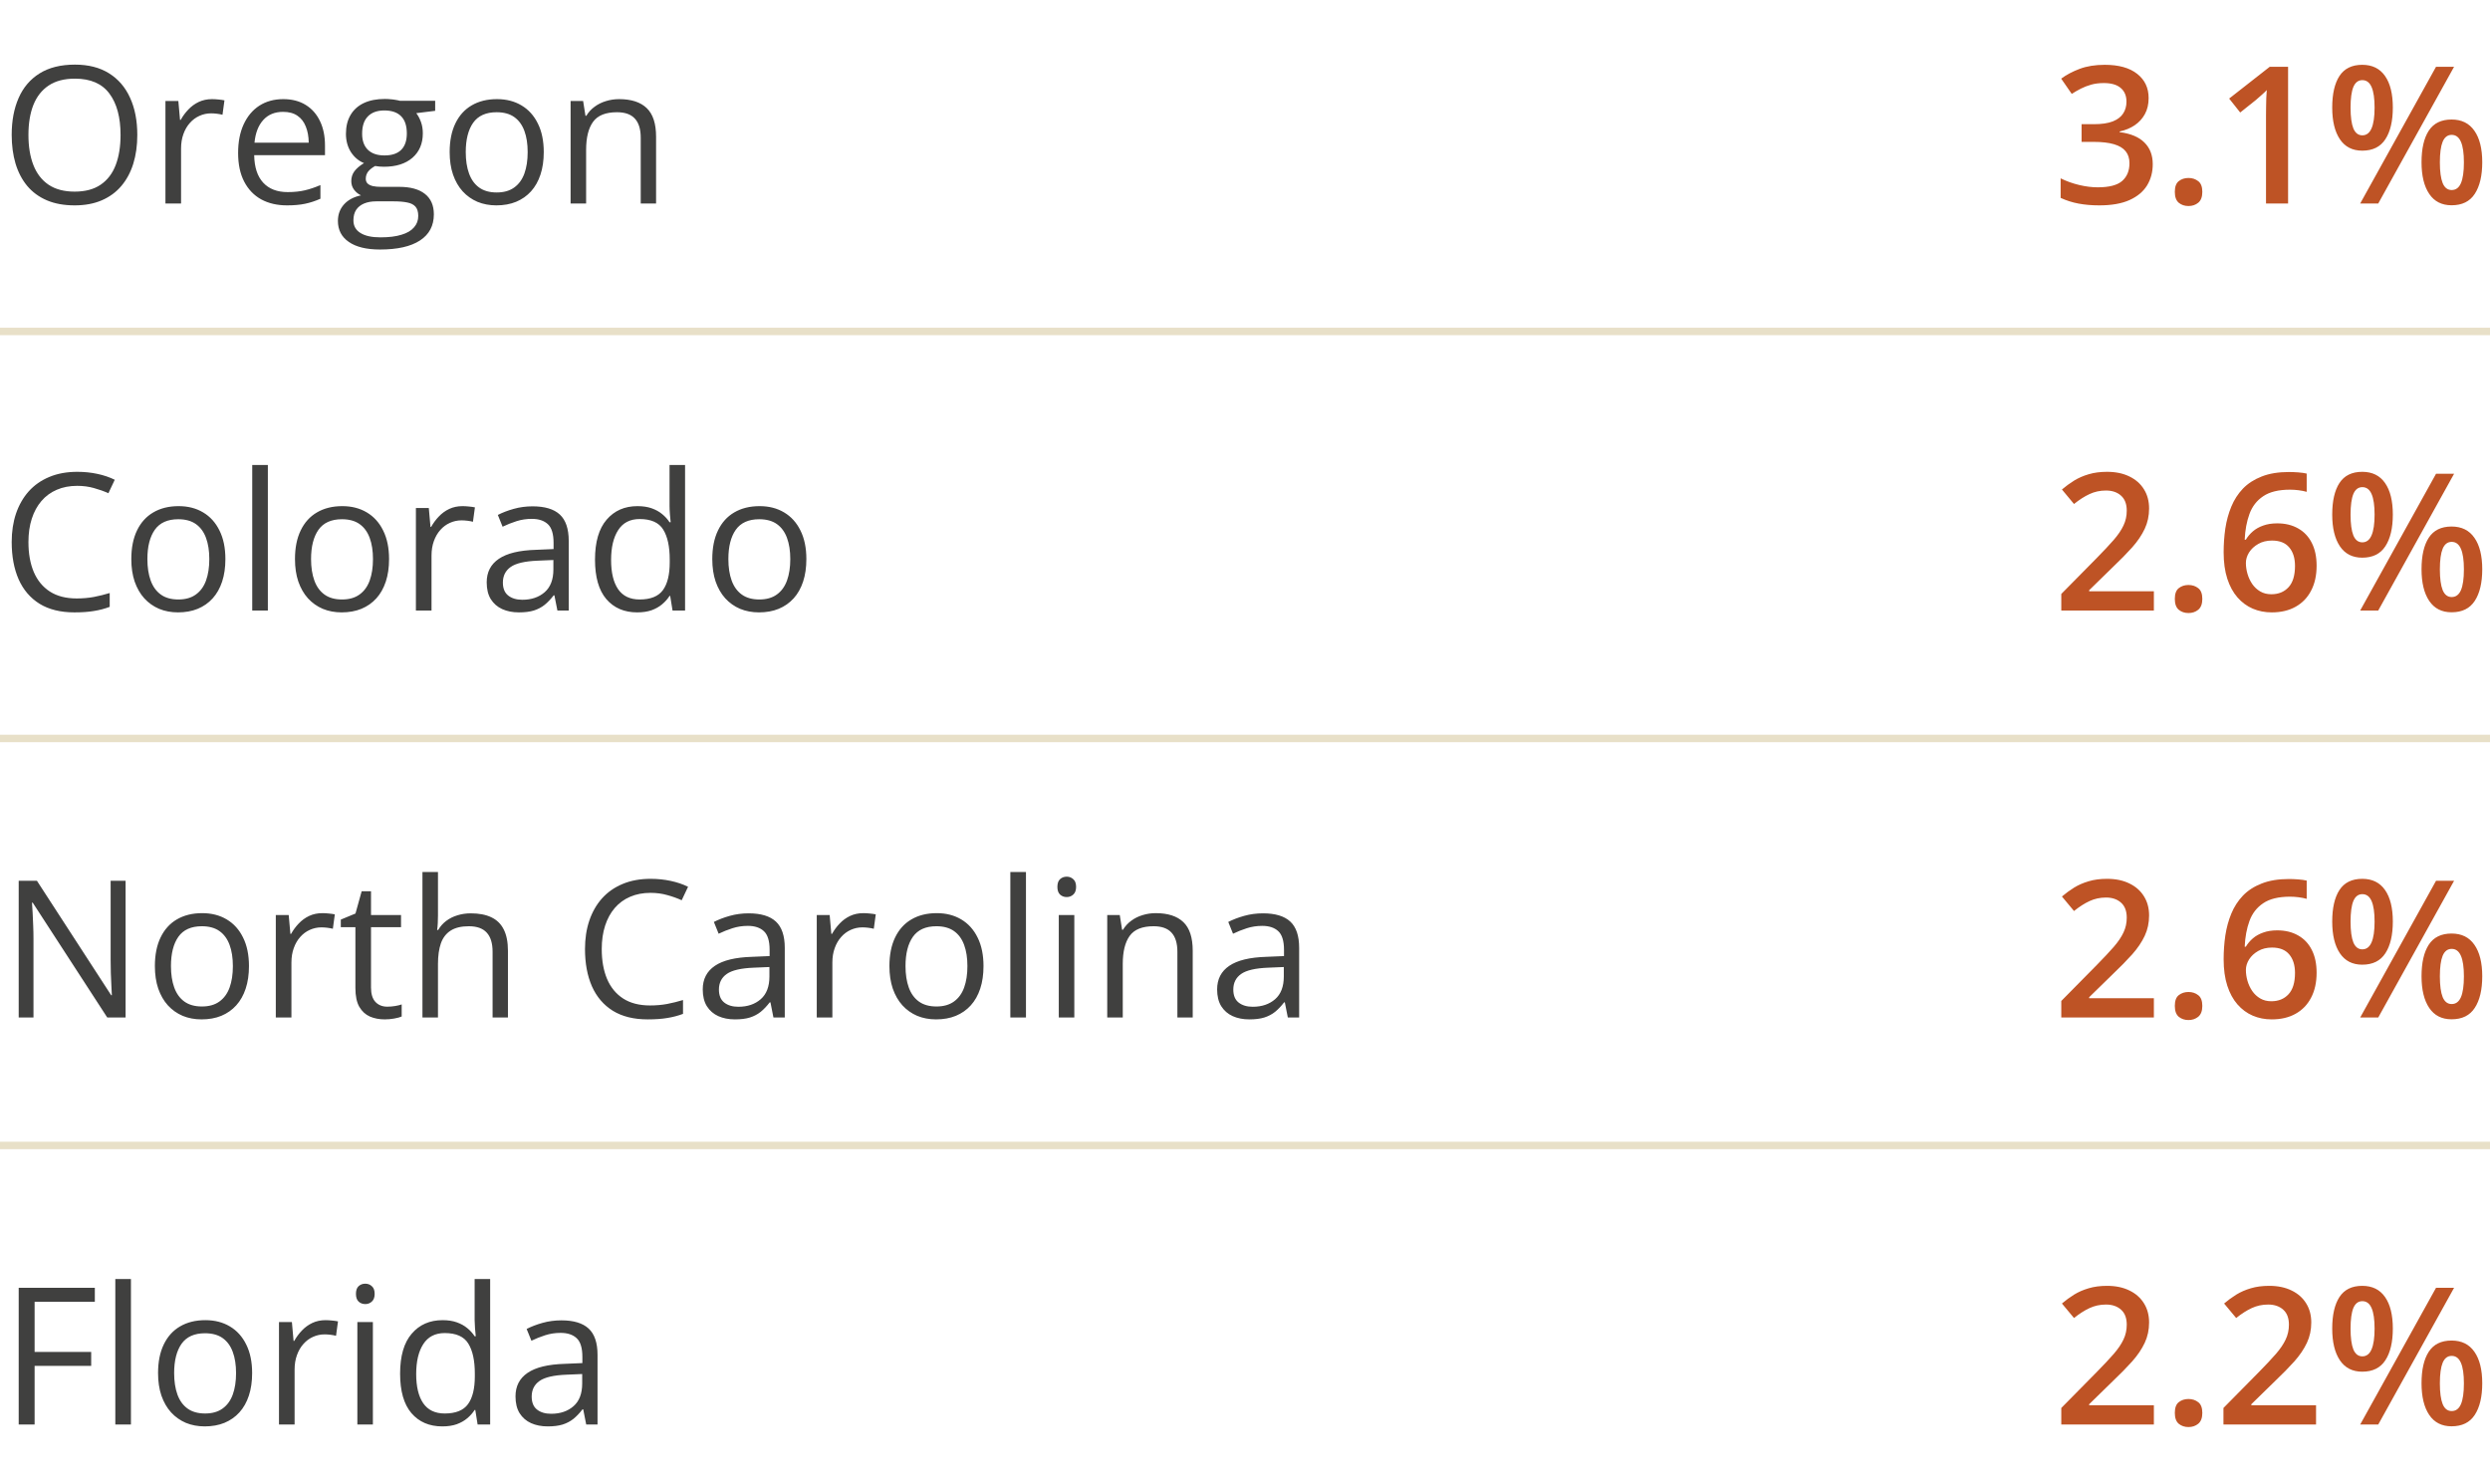
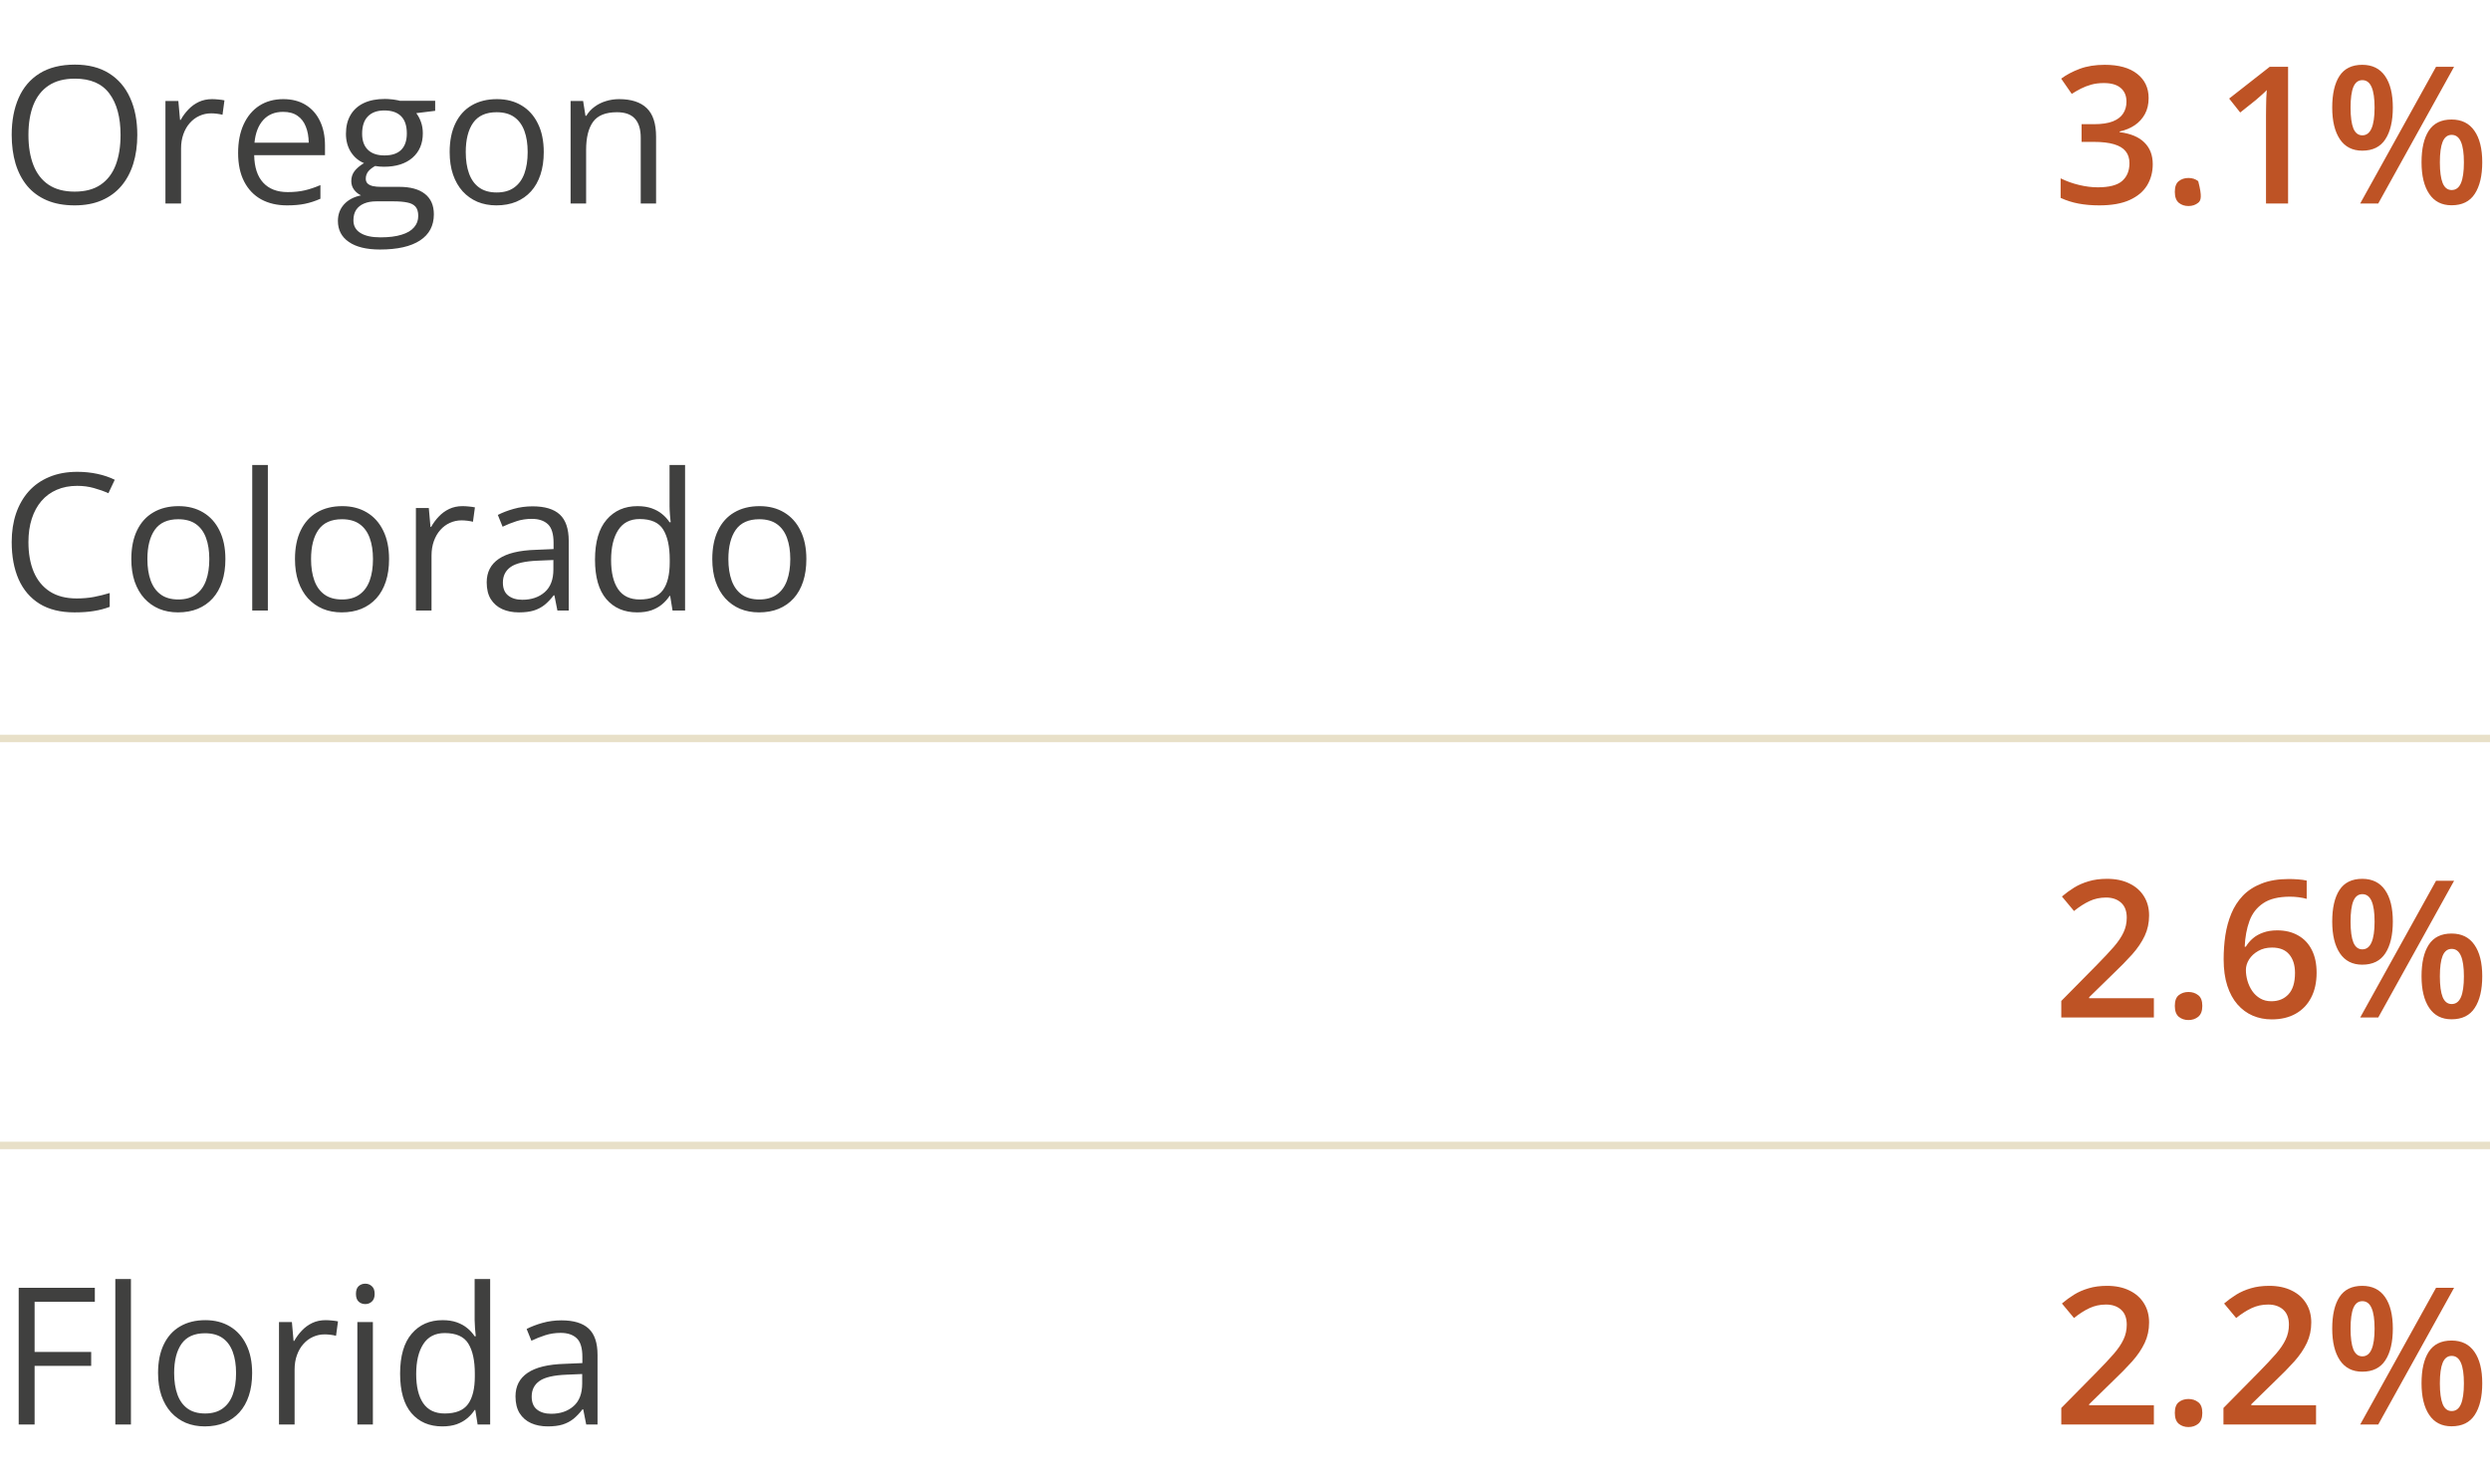
<svg xmlns="http://www.w3.org/2000/svg" width="208" height="124" viewBox="0 0 208 124" fill="none">
-   <path d="M179.484 8.188C179.484 8.703 179.38 9.151 179.172 9.531C178.964 9.911 178.677 10.224 178.312 10.469C177.953 10.708 177.536 10.88 177.062 10.984V11.039C177.974 11.154 178.661 11.44 179.125 11.898C179.594 12.357 179.828 12.963 179.828 13.719C179.828 14.38 179.669 14.971 179.352 15.492C179.034 16.008 178.547 16.414 177.891 16.711C177.234 17.008 176.391 17.156 175.359 17.156C174.74 17.156 174.164 17.107 173.633 17.008C173.107 16.909 172.607 16.75 172.133 16.531V14.898C172.617 15.138 173.133 15.323 173.68 15.453C174.227 15.583 174.745 15.648 175.234 15.648C176.188 15.648 176.867 15.471 177.273 15.117C177.68 14.758 177.883 14.263 177.883 13.633C177.883 13.227 177.776 12.893 177.562 12.633C177.354 12.372 177.029 12.177 176.586 12.047C176.148 11.917 175.583 11.852 174.891 11.852H173.883V10.375H174.898C175.56 10.375 176.091 10.297 176.492 10.141C176.893 9.979 177.182 9.758 177.359 9.477C177.542 9.195 177.633 8.867 177.633 8.492C177.633 8.003 177.474 7.622 177.156 7.352C176.839 7.076 176.367 6.938 175.742 6.938C175.357 6.938 175.005 6.982 174.688 7.07C174.375 7.159 174.086 7.271 173.82 7.406C173.555 7.542 173.302 7.688 173.062 7.844L172.18 6.57C172.612 6.247 173.128 5.974 173.727 5.75C174.326 5.526 175.023 5.414 175.82 5.414C176.992 5.414 177.896 5.667 178.531 6.172C179.167 6.672 179.484 7.344 179.484 8.188ZM181.672 16.031C181.672 15.604 181.781 15.305 182 15.133C182.224 14.956 182.495 14.867 182.812 14.867C183.13 14.867 183.401 14.956 183.625 15.133C183.854 15.305 183.969 15.604 183.969 16.031C183.969 16.448 183.854 16.75 183.625 16.938C183.401 17.12 183.13 17.211 182.812 17.211C182.495 17.211 182.224 17.12 182 16.938C181.781 16.75 181.672 16.448 181.672 16.031ZM191.133 17H189.289V9.648C189.289 9.404 189.292 9.159 189.297 8.914C189.302 8.669 189.307 8.43 189.312 8.195C189.323 7.961 189.336 7.737 189.352 7.523C189.242 7.643 189.107 7.773 188.945 7.914C188.789 8.055 188.622 8.201 188.445 8.352L187.133 9.398L186.211 8.234L189.602 5.578H191.133V17ZM197.328 5.414C198.167 5.414 198.802 5.727 199.234 6.352C199.667 6.971 199.883 7.849 199.883 8.984C199.883 10.115 199.674 10.997 199.258 11.633C198.846 12.268 198.203 12.586 197.328 12.586C196.51 12.586 195.888 12.268 195.461 11.633C195.034 10.997 194.82 10.115 194.82 8.984C194.82 7.849 195.021 6.971 195.422 6.352C195.828 5.727 196.464 5.414 197.328 5.414ZM197.336 6.695C196.997 6.695 196.747 6.885 196.586 7.266C196.43 7.646 196.352 8.221 196.352 8.992C196.352 9.758 196.43 10.336 196.586 10.727C196.747 11.112 196.997 11.305 197.336 11.305C197.68 11.305 197.935 11.112 198.102 10.727C198.273 10.341 198.359 9.763 198.359 8.992C198.359 8.227 198.276 7.654 198.109 7.273C197.943 6.888 197.685 6.695 197.336 6.695ZM205 5.578L198.664 17H197.156L203.492 5.578H205ZM204.789 9.984C205.628 9.984 206.263 10.297 206.695 10.922C207.133 11.542 207.352 12.419 207.352 13.555C207.352 14.68 207.143 15.56 206.727 16.195C206.315 16.831 205.669 17.148 204.789 17.148C203.971 17.148 203.349 16.831 202.922 16.195C202.495 15.56 202.281 14.68 202.281 13.555C202.281 12.419 202.482 11.542 202.883 10.922C203.289 10.297 203.924 9.984 204.789 9.984ZM204.797 11.266C204.458 11.266 204.208 11.456 204.047 11.836C203.891 12.216 203.812 12.792 203.812 13.562C203.812 14.328 203.891 14.906 204.047 15.297C204.208 15.682 204.458 15.875 204.797 15.875C205.146 15.875 205.404 15.685 205.57 15.305C205.737 14.919 205.82 14.338 205.82 13.562C205.82 12.797 205.737 12.224 205.57 11.844C205.404 11.458 205.146 11.266 204.797 11.266Z" fill="#BE5325" />
+   <path d="M179.484 8.188C179.484 8.703 179.38 9.151 179.172 9.531C178.964 9.911 178.677 10.224 178.312 10.469C177.953 10.708 177.536 10.88 177.062 10.984V11.039C177.974 11.154 178.661 11.44 179.125 11.898C179.594 12.357 179.828 12.963 179.828 13.719C179.828 14.38 179.669 14.971 179.352 15.492C179.034 16.008 178.547 16.414 177.891 16.711C177.234 17.008 176.391 17.156 175.359 17.156C174.74 17.156 174.164 17.107 173.633 17.008C173.107 16.909 172.607 16.75 172.133 16.531V14.898C172.617 15.138 173.133 15.323 173.68 15.453C174.227 15.583 174.745 15.648 175.234 15.648C176.188 15.648 176.867 15.471 177.273 15.117C177.68 14.758 177.883 14.263 177.883 13.633C177.883 13.227 177.776 12.893 177.562 12.633C177.354 12.372 177.029 12.177 176.586 12.047C176.148 11.917 175.583 11.852 174.891 11.852H173.883V10.375H174.898C175.56 10.375 176.091 10.297 176.492 10.141C176.893 9.979 177.182 9.758 177.359 9.477C177.542 9.195 177.633 8.867 177.633 8.492C177.633 8.003 177.474 7.622 177.156 7.352C176.839 7.076 176.367 6.938 175.742 6.938C175.357 6.938 175.005 6.982 174.688 7.07C174.375 7.159 174.086 7.271 173.82 7.406C173.555 7.542 173.302 7.688 173.062 7.844L172.18 6.57C172.612 6.247 173.128 5.974 173.727 5.75C174.326 5.526 175.023 5.414 175.82 5.414C176.992 5.414 177.896 5.667 178.531 6.172C179.167 6.672 179.484 7.344 179.484 8.188ZM181.672 16.031C181.672 15.604 181.781 15.305 182 15.133C182.224 14.956 182.495 14.867 182.812 14.867C183.13 14.867 183.401 14.956 183.625 15.133C183.969 16.448 183.854 16.75 183.625 16.938C183.401 17.12 183.13 17.211 182.812 17.211C182.495 17.211 182.224 17.12 182 16.938C181.781 16.75 181.672 16.448 181.672 16.031ZM191.133 17H189.289V9.648C189.289 9.404 189.292 9.159 189.297 8.914C189.302 8.669 189.307 8.43 189.312 8.195C189.323 7.961 189.336 7.737 189.352 7.523C189.242 7.643 189.107 7.773 188.945 7.914C188.789 8.055 188.622 8.201 188.445 8.352L187.133 9.398L186.211 8.234L189.602 5.578H191.133V17ZM197.328 5.414C198.167 5.414 198.802 5.727 199.234 6.352C199.667 6.971 199.883 7.849 199.883 8.984C199.883 10.115 199.674 10.997 199.258 11.633C198.846 12.268 198.203 12.586 197.328 12.586C196.51 12.586 195.888 12.268 195.461 11.633C195.034 10.997 194.82 10.115 194.82 8.984C194.82 7.849 195.021 6.971 195.422 6.352C195.828 5.727 196.464 5.414 197.328 5.414ZM197.336 6.695C196.997 6.695 196.747 6.885 196.586 7.266C196.43 7.646 196.352 8.221 196.352 8.992C196.352 9.758 196.43 10.336 196.586 10.727C196.747 11.112 196.997 11.305 197.336 11.305C197.68 11.305 197.935 11.112 198.102 10.727C198.273 10.341 198.359 9.763 198.359 8.992C198.359 8.227 198.276 7.654 198.109 7.273C197.943 6.888 197.685 6.695 197.336 6.695ZM205 5.578L198.664 17H197.156L203.492 5.578H205ZM204.789 9.984C205.628 9.984 206.263 10.297 206.695 10.922C207.133 11.542 207.352 12.419 207.352 13.555C207.352 14.68 207.143 15.56 206.727 16.195C206.315 16.831 205.669 17.148 204.789 17.148C203.971 17.148 203.349 16.831 202.922 16.195C202.495 15.56 202.281 14.68 202.281 13.555C202.281 12.419 202.482 11.542 202.883 10.922C203.289 10.297 203.924 9.984 204.789 9.984ZM204.797 11.266C204.458 11.266 204.208 11.456 204.047 11.836C203.891 12.216 203.812 12.792 203.812 13.562C203.812 14.328 203.891 14.906 204.047 15.297C204.208 15.682 204.458 15.875 204.797 15.875C205.146 15.875 205.404 15.685 205.57 15.305C205.737 14.919 205.82 14.338 205.82 13.562C205.82 12.797 205.737 12.224 205.57 11.844C205.404 11.458 205.146 11.266 204.797 11.266Z" fill="#BE5325" />
  <path d="M11.469 11.273C11.469 12.154 11.357 12.956 11.133 13.68C10.909 14.398 10.575 15.018 10.133 15.539C9.695 16.055 9.151 16.453 8.5 16.734C7.849 17.016 7.094 17.156 6.234 17.156C5.349 17.156 4.576 17.016 3.914 16.734C3.258 16.453 2.711 16.052 2.273 15.531C1.841 15.01 1.516 14.388 1.297 13.664C1.083 12.94 0.977 12.138 0.977 11.258C0.977 10.091 1.169 9.068 1.555 8.188C1.94 7.307 2.523 6.622 3.305 6.133C4.091 5.643 5.076 5.398 6.258 5.398C7.388 5.398 8.339 5.641 9.109 6.125C9.885 6.609 10.471 7.292 10.867 8.172C11.268 9.047 11.469 10.081 11.469 11.273ZM2.375 11.273C2.375 12.242 2.513 13.081 2.789 13.789C3.065 14.497 3.487 15.044 4.055 15.43C4.628 15.815 5.354 16.008 6.234 16.008C7.12 16.008 7.844 15.815 8.406 15.43C8.974 15.044 9.393 14.497 9.664 13.789C9.935 13.081 10.07 12.242 10.07 11.273C10.07 9.799 9.76 8.648 9.141 7.82C8.526 6.987 7.565 6.57 6.258 6.57C5.372 6.57 4.643 6.76 4.07 7.141C3.497 7.521 3.07 8.062 2.789 8.766C2.513 9.464 2.375 10.3 2.375 11.273ZM17.711 8.281C17.883 8.281 18.062 8.292 18.25 8.312C18.438 8.328 18.604 8.352 18.75 8.383L18.586 9.586C18.445 9.549 18.289 9.521 18.117 9.5C17.945 9.479 17.784 9.469 17.633 9.469C17.289 9.469 16.963 9.539 16.656 9.68C16.354 9.815 16.088 10.013 15.859 10.273C15.63 10.529 15.45 10.838 15.32 11.203C15.19 11.562 15.125 11.963 15.125 12.406V17H13.82V8.438H14.898L15.039 10.016H15.094C15.271 9.698 15.484 9.409 15.734 9.148C15.984 8.883 16.273 8.672 16.602 8.516C16.935 8.359 17.305 8.281 17.711 8.281ZM23.664 8.281C24.393 8.281 25.018 8.443 25.539 8.766C26.06 9.089 26.458 9.542 26.734 10.125C27.01 10.703 27.148 11.38 27.148 12.156V12.961H21.234C21.25 13.966 21.5 14.732 21.984 15.258C22.469 15.784 23.151 16.047 24.031 16.047C24.573 16.047 25.052 15.997 25.469 15.898C25.885 15.8 26.318 15.654 26.766 15.461V16.602C26.333 16.794 25.904 16.935 25.477 17.023C25.055 17.112 24.555 17.156 23.977 17.156C23.154 17.156 22.435 16.99 21.82 16.656C21.211 16.318 20.737 15.823 20.398 15.172C20.06 14.521 19.891 13.724 19.891 12.781C19.891 11.859 20.044 11.062 20.352 10.391C20.664 9.714 21.102 9.193 21.664 8.828C22.232 8.464 22.898 8.281 23.664 8.281ZM23.648 9.344C22.956 9.344 22.404 9.57 21.992 10.023C21.581 10.477 21.336 11.109 21.258 11.922H25.789C25.784 11.412 25.703 10.963 25.547 10.578C25.396 10.188 25.164 9.885 24.852 9.672C24.539 9.453 24.138 9.344 23.648 9.344ZM31.742 20.844C30.617 20.844 29.75 20.633 29.141 20.211C28.531 19.794 28.227 19.208 28.227 18.453C28.227 17.917 28.396 17.458 28.734 17.078C29.078 16.698 29.552 16.445 30.156 16.32C29.932 16.216 29.74 16.06 29.578 15.852C29.422 15.643 29.344 15.404 29.344 15.133C29.344 14.82 29.43 14.547 29.602 14.312C29.779 14.073 30.047 13.844 30.406 13.625C29.958 13.443 29.594 13.135 29.312 12.703C29.037 12.266 28.898 11.758 28.898 11.18C28.898 10.565 29.026 10.042 29.281 9.609C29.537 9.172 29.906 8.839 30.391 8.609C30.875 8.38 31.461 8.266 32.148 8.266C32.3 8.266 32.45 8.273 32.602 8.289C32.758 8.299 32.906 8.318 33.047 8.344C33.188 8.365 33.31 8.391 33.414 8.422H36.352V9.258L34.773 9.453C34.93 9.656 35.06 9.901 35.164 10.188C35.268 10.474 35.32 10.792 35.32 11.141C35.32 11.995 35.031 12.675 34.453 13.18C33.875 13.68 33.081 13.93 32.07 13.93C31.831 13.93 31.586 13.909 31.336 13.867C31.081 14.008 30.885 14.164 30.75 14.336C30.62 14.508 30.555 14.706 30.555 14.93C30.555 15.096 30.604 15.229 30.703 15.328C30.807 15.427 30.956 15.5 31.148 15.547C31.341 15.588 31.573 15.609 31.844 15.609H33.352C34.284 15.609 34.997 15.805 35.492 16.195C35.992 16.586 36.242 17.156 36.242 17.906C36.242 18.854 35.857 19.581 35.086 20.086C34.315 20.591 33.2 20.844 31.742 20.844ZM31.781 19.828C32.49 19.828 33.075 19.755 33.539 19.609C34.008 19.469 34.357 19.263 34.586 18.992C34.82 18.727 34.938 18.409 34.938 18.039C34.938 17.695 34.859 17.435 34.703 17.258C34.547 17.086 34.318 16.971 34.016 16.914C33.714 16.852 33.344 16.82 32.906 16.82H31.422C31.037 16.82 30.701 16.88 30.414 17C30.128 17.12 29.906 17.297 29.75 17.531C29.599 17.766 29.523 18.057 29.523 18.406C29.523 18.87 29.719 19.221 30.109 19.461C30.5 19.706 31.057 19.828 31.781 19.828ZM32.117 12.984C32.737 12.984 33.203 12.828 33.516 12.516C33.828 12.203 33.984 11.747 33.984 11.148C33.984 10.508 33.825 10.029 33.508 9.711C33.19 9.388 32.721 9.227 32.102 9.227C31.508 9.227 31.049 9.393 30.727 9.727C30.409 10.055 30.25 10.537 30.25 11.172C30.25 11.755 30.412 12.203 30.734 12.516C31.057 12.828 31.518 12.984 32.117 12.984ZM45.422 12.703C45.422 13.406 45.331 14.034 45.148 14.586C44.966 15.138 44.703 15.604 44.359 15.984C44.016 16.365 43.599 16.656 43.109 16.859C42.625 17.057 42.075 17.156 41.461 17.156C40.888 17.156 40.362 17.057 39.883 16.859C39.409 16.656 38.997 16.365 38.648 15.984C38.305 15.604 38.036 15.138 37.844 14.586C37.656 14.034 37.562 13.406 37.562 12.703C37.562 11.766 37.721 10.969 38.039 10.312C38.357 9.651 38.81 9.148 39.398 8.805C39.992 8.456 40.698 8.281 41.516 8.281C42.297 8.281 42.979 8.456 43.562 8.805C44.151 9.154 44.607 9.659 44.93 10.32C45.258 10.977 45.422 11.771 45.422 12.703ZM38.906 12.703C38.906 13.391 38.997 13.987 39.18 14.492C39.362 14.997 39.643 15.388 40.023 15.664C40.404 15.94 40.893 16.078 41.492 16.078C42.086 16.078 42.573 15.94 42.953 15.664C43.339 15.388 43.622 14.997 43.805 14.492C43.987 13.987 44.078 13.391 44.078 12.703C44.078 12.021 43.987 11.432 43.805 10.938C43.622 10.438 43.341 10.052 42.961 9.781C42.581 9.51 42.089 9.375 41.484 9.375C40.594 9.375 39.94 9.669 39.523 10.258C39.112 10.846 38.906 11.662 38.906 12.703ZM51.719 8.281C52.734 8.281 53.503 8.531 54.023 9.031C54.544 9.526 54.805 10.323 54.805 11.422V17H53.523V11.508C53.523 10.794 53.359 10.26 53.031 9.906C52.708 9.552 52.211 9.375 51.539 9.375C50.591 9.375 49.925 9.643 49.539 10.18C49.154 10.716 48.961 11.495 48.961 12.516V17H47.664V8.438H48.711L48.906 9.672H48.977C49.159 9.37 49.391 9.117 49.672 8.914C49.953 8.706 50.268 8.549 50.617 8.445C50.966 8.336 51.333 8.281 51.719 8.281Z" fill="#40403F" />
-   <line x1="-2.72394e-08" y1="27.688" x2="208" y2="27.688" stroke="#E8E0C8" stroke-width="0.623" />
-   <path d="M179.922 51H172.188V49.617L175.148 46.617C175.721 46.034 176.193 45.531 176.562 45.109C176.932 44.682 177.206 44.279 177.383 43.898C177.565 43.518 177.656 43.104 177.656 42.656C177.656 42.104 177.497 41.688 177.18 41.406C176.862 41.12 176.443 40.977 175.922 40.977C175.427 40.977 174.969 41.075 174.547 41.273C174.13 41.466 173.698 41.742 173.25 42.102L172.242 40.891C172.56 40.62 172.898 40.372 173.258 40.148C173.622 39.925 174.029 39.747 174.477 39.617C174.924 39.482 175.435 39.414 176.008 39.414C176.732 39.414 177.357 39.544 177.883 39.805C178.409 40.06 178.812 40.417 179.094 40.875C179.38 41.333 179.523 41.867 179.523 42.477C179.523 43.091 179.401 43.659 179.156 44.18C178.911 44.7 178.562 45.216 178.109 45.727C177.656 46.232 177.117 46.781 176.492 47.375L174.516 49.305V49.391H179.922V51ZM181.672 50.031C181.672 49.604 181.781 49.305 182 49.133C182.224 48.956 182.495 48.867 182.812 48.867C183.13 48.867 183.401 48.956 183.625 49.133C183.854 49.305 183.969 49.604 183.969 50.031C183.969 50.448 183.854 50.75 183.625 50.938C183.401 51.12 183.13 51.211 182.812 51.211C182.495 51.211 182.224 51.12 182 50.938C181.781 50.75 181.672 50.448 181.672 50.031ZM185.75 46.133C185.75 45.461 185.797 44.8 185.891 44.148C185.99 43.497 186.156 42.888 186.391 42.32C186.625 41.753 186.948 41.253 187.359 40.82C187.776 40.388 188.299 40.05 188.93 39.805C189.56 39.555 190.318 39.43 191.203 39.43C191.432 39.43 191.69 39.44 191.977 39.461C192.263 39.482 192.5 39.516 192.688 39.562V41.086C192.484 41.029 192.26 40.984 192.016 40.953C191.776 40.922 191.536 40.906 191.297 40.906C190.339 40.906 189.591 41.089 189.055 41.453C188.518 41.812 188.135 42.307 187.906 42.938C187.677 43.562 187.544 44.279 187.508 45.086H187.602C187.758 44.825 187.953 44.594 188.188 44.391C188.422 44.188 188.708 44.026 189.047 43.906C189.385 43.781 189.779 43.719 190.227 43.719C190.893 43.719 191.474 43.859 191.969 44.141C192.464 44.417 192.844 44.818 193.109 45.344C193.38 45.87 193.516 46.508 193.516 47.258C193.516 48.065 193.362 48.76 193.055 49.344C192.753 49.927 192.32 50.375 191.758 50.688C191.201 51 190.536 51.156 189.766 51.156C189.198 51.156 188.669 51.052 188.18 50.844C187.695 50.635 187.271 50.323 186.906 49.906C186.542 49.49 186.258 48.969 186.055 48.344C185.852 47.714 185.75 46.977 185.75 46.133ZM189.734 49.641C190.328 49.641 190.805 49.448 191.164 49.062C191.529 48.672 191.711 48.075 191.711 47.273C191.711 46.622 191.549 46.107 191.227 45.727C190.909 45.346 190.43 45.156 189.789 45.156C189.352 45.156 188.969 45.25 188.641 45.438C188.312 45.625 188.057 45.862 187.875 46.148C187.698 46.435 187.609 46.727 187.609 47.023C187.609 47.325 187.654 47.63 187.742 47.938C187.831 48.245 187.964 48.529 188.141 48.789C188.318 49.044 188.539 49.25 188.805 49.406C189.07 49.562 189.38 49.641 189.734 49.641ZM197.328 39.414C198.167 39.414 198.802 39.727 199.234 40.352C199.667 40.971 199.883 41.849 199.883 42.984C199.883 44.115 199.674 44.997 199.258 45.633C198.846 46.268 198.203 46.586 197.328 46.586C196.51 46.586 195.888 46.268 195.461 45.633C195.034 44.997 194.82 44.115 194.82 42.984C194.82 41.849 195.021 40.971 195.422 40.352C195.828 39.727 196.464 39.414 197.328 39.414ZM197.336 40.695C196.997 40.695 196.747 40.885 196.586 41.266C196.43 41.646 196.352 42.221 196.352 42.992C196.352 43.758 196.43 44.336 196.586 44.727C196.747 45.112 196.997 45.305 197.336 45.305C197.68 45.305 197.935 45.112 198.102 44.727C198.273 44.341 198.359 43.763 198.359 42.992C198.359 42.227 198.276 41.654 198.109 41.273C197.943 40.888 197.685 40.695 197.336 40.695ZM205 39.578L198.664 51H197.156L203.492 39.578H205ZM204.789 43.984C205.628 43.984 206.263 44.297 206.695 44.922C207.133 45.542 207.352 46.419 207.352 47.555C207.352 48.68 207.143 49.56 206.727 50.195C206.315 50.831 205.669 51.148 204.789 51.148C203.971 51.148 203.349 50.831 202.922 50.195C202.495 49.56 202.281 48.68 202.281 47.555C202.281 46.419 202.482 45.542 202.883 44.922C203.289 44.297 203.924 43.984 204.789 43.984ZM204.797 45.266C204.458 45.266 204.208 45.456 204.047 45.836C203.891 46.216 203.812 46.792 203.812 47.562C203.812 48.328 203.891 48.906 204.047 49.297C204.208 49.682 204.458 49.875 204.797 49.875C205.146 49.875 205.404 49.685 205.57 49.305C205.737 48.919 205.82 48.339 205.82 47.562C205.82 46.797 205.737 46.224 205.57 45.844C205.404 45.458 205.146 45.266 204.797 45.266Z" fill="#BE5325" />
  <path d="M6.445 40.586C5.815 40.586 5.247 40.695 4.742 40.914C4.242 41.128 3.815 41.44 3.461 41.852C3.112 42.258 2.844 42.75 2.656 43.328C2.469 43.906 2.375 44.557 2.375 45.281C2.375 46.24 2.523 47.073 2.82 47.781C3.122 48.484 3.57 49.029 4.164 49.414C4.763 49.8 5.51 49.992 6.406 49.992C6.917 49.992 7.396 49.95 7.844 49.867C8.297 49.779 8.737 49.669 9.164 49.539V50.695C8.747 50.852 8.31 50.966 7.852 51.039C7.393 51.117 6.849 51.156 6.219 51.156C5.057 51.156 4.086 50.917 3.305 50.438C2.529 49.953 1.945 49.271 1.555 48.391C1.169 47.51 0.977 46.471 0.977 45.273C0.977 44.409 1.096 43.62 1.336 42.906C1.581 42.188 1.935 41.568 2.398 41.047C2.867 40.526 3.44 40.125 4.117 39.844C4.799 39.557 5.581 39.414 6.461 39.414C7.039 39.414 7.596 39.471 8.133 39.586C8.669 39.7 9.154 39.865 9.586 40.078L9.055 41.203C8.69 41.036 8.289 40.893 7.852 40.773C7.419 40.648 6.951 40.586 6.445 40.586ZM18.828 46.703C18.828 47.406 18.737 48.034 18.555 48.586C18.372 49.138 18.109 49.604 17.766 49.984C17.422 50.365 17.005 50.656 16.516 50.859C16.031 51.057 15.482 51.156 14.867 51.156C14.294 51.156 13.768 51.057 13.289 50.859C12.815 50.656 12.404 50.365 12.055 49.984C11.711 49.604 11.443 49.138 11.25 48.586C11.062 48.034 10.969 47.406 10.969 46.703C10.969 45.766 11.128 44.969 11.445 44.312C11.763 43.651 12.216 43.148 12.805 42.805C13.398 42.456 14.104 42.281 14.922 42.281C15.703 42.281 16.385 42.456 16.969 42.805C17.557 43.154 18.013 43.659 18.336 44.32C18.664 44.977 18.828 45.771 18.828 46.703ZM12.312 46.703C12.312 47.391 12.404 47.987 12.586 48.492C12.768 48.997 13.05 49.388 13.43 49.664C13.81 49.94 14.3 50.078 14.898 50.078C15.492 50.078 15.979 49.94 16.359 49.664C16.745 49.388 17.029 48.997 17.211 48.492C17.393 47.987 17.484 47.391 17.484 46.703C17.484 46.021 17.393 45.432 17.211 44.938C17.029 44.438 16.747 44.052 16.367 43.781C15.987 43.51 15.495 43.375 14.891 43.375C14 43.375 13.346 43.669 12.93 44.258C12.518 44.846 12.312 45.661 12.312 46.703ZM22.375 51H21.07V38.844H22.375V51ZM32.5 46.703C32.5 47.406 32.409 48.034 32.227 48.586C32.044 49.138 31.781 49.604 31.438 49.984C31.094 50.365 30.677 50.656 30.188 50.859C29.703 51.057 29.154 51.156 28.539 51.156C27.966 51.156 27.44 51.057 26.961 50.859C26.487 50.656 26.076 50.365 25.727 49.984C25.383 49.604 25.115 49.138 24.922 48.586C24.734 48.034 24.641 47.406 24.641 46.703C24.641 45.766 24.799 44.969 25.117 44.312C25.435 43.651 25.888 43.148 26.477 42.805C27.07 42.456 27.776 42.281 28.594 42.281C29.375 42.281 30.057 42.456 30.641 42.805C31.229 43.154 31.685 43.659 32.008 44.32C32.336 44.977 32.5 45.771 32.5 46.703ZM25.984 46.703C25.984 47.391 26.076 47.987 26.258 48.492C26.44 48.997 26.721 49.388 27.102 49.664C27.482 49.94 27.971 50.078 28.57 50.078C29.164 50.078 29.651 49.94 30.031 49.664C30.417 49.388 30.701 48.997 30.883 48.492C31.065 47.987 31.156 47.391 31.156 46.703C31.156 46.021 31.065 45.432 30.883 44.938C30.701 44.438 30.419 44.052 30.039 43.781C29.659 43.51 29.167 43.375 28.562 43.375C27.672 43.375 27.018 43.669 26.602 44.258C26.19 44.846 25.984 45.661 25.984 46.703ZM38.633 42.281C38.805 42.281 38.984 42.292 39.172 42.312C39.359 42.328 39.526 42.352 39.672 42.383L39.508 43.586C39.367 43.55 39.211 43.521 39.039 43.5C38.867 43.479 38.706 43.469 38.555 43.469C38.211 43.469 37.885 43.539 37.578 43.68C37.276 43.815 37.01 44.013 36.781 44.273C36.552 44.529 36.372 44.839 36.242 45.203C36.112 45.562 36.047 45.964 36.047 46.406V51H34.742V42.438H35.82L35.961 44.016H36.016C36.193 43.698 36.406 43.409 36.656 43.148C36.906 42.883 37.195 42.672 37.523 42.516C37.857 42.359 38.227 42.281 38.633 42.281ZM44.492 42.297C45.513 42.297 46.271 42.526 46.766 42.984C47.26 43.443 47.508 44.175 47.508 45.18V51H46.562L46.312 49.734H46.25C46.01 50.047 45.76 50.31 45.5 50.523C45.24 50.732 44.938 50.891 44.594 51C44.255 51.104 43.839 51.156 43.344 51.156C42.823 51.156 42.359 51.065 41.953 50.883C41.552 50.7 41.234 50.425 41 50.055C40.771 49.685 40.656 49.216 40.656 48.648C40.656 47.794 40.995 47.138 41.672 46.68C42.349 46.221 43.38 45.971 44.766 45.93L46.242 45.867V45.344C46.242 44.604 46.083 44.086 45.766 43.789C45.448 43.492 45 43.344 44.422 43.344C43.974 43.344 43.547 43.409 43.141 43.539C42.734 43.669 42.349 43.823 41.984 44L41.586 43.016C41.971 42.818 42.414 42.648 42.914 42.508C43.414 42.367 43.94 42.297 44.492 42.297ZM46.227 46.781L44.922 46.836C43.854 46.878 43.102 47.052 42.664 47.359C42.227 47.667 42.008 48.102 42.008 48.664C42.008 49.154 42.156 49.516 42.453 49.75C42.75 49.984 43.143 50.102 43.633 50.102C44.393 50.102 45.016 49.891 45.5 49.469C45.984 49.047 46.227 48.414 46.227 47.57V46.781ZM53.227 51.156C52.143 51.156 51.284 50.786 50.648 50.047C50.018 49.307 49.703 48.208 49.703 46.75C49.703 45.276 50.026 44.164 50.672 43.414C51.318 42.659 52.177 42.281 53.25 42.281C53.703 42.281 54.099 42.341 54.438 42.461C54.776 42.581 55.068 42.742 55.312 42.945C55.557 43.143 55.763 43.37 55.93 43.625H56.023C56.003 43.464 55.982 43.242 55.961 42.961C55.94 42.68 55.93 42.45 55.93 42.273V38.844H57.227V51H56.18L55.984 49.781H55.93C55.768 50.036 55.562 50.268 55.312 50.477C55.068 50.685 54.773 50.852 54.43 50.977C54.091 51.096 53.69 51.156 53.227 51.156ZM53.43 50.078C54.346 50.078 54.995 49.818 55.375 49.297C55.755 48.776 55.945 48.003 55.945 46.977V46.742C55.945 45.654 55.763 44.818 55.398 44.234C55.039 43.651 54.383 43.359 53.43 43.359C52.633 43.359 52.036 43.667 51.641 44.281C51.245 44.891 51.047 45.724 51.047 46.781C51.047 47.833 51.242 48.646 51.633 49.219C52.029 49.792 52.628 50.078 53.43 50.078ZM67.359 46.703C67.359 47.406 67.268 48.034 67.086 48.586C66.904 49.138 66.641 49.604 66.297 49.984C65.953 50.365 65.537 50.656 65.047 50.859C64.562 51.057 64.013 51.156 63.398 51.156C62.825 51.156 62.3 51.057 61.82 50.859C61.346 50.656 60.935 50.365 60.586 49.984C60.242 49.604 59.974 49.138 59.781 48.586C59.594 48.034 59.5 47.406 59.5 46.703C59.5 45.766 59.659 44.969 59.977 44.312C60.294 43.651 60.747 43.148 61.336 42.805C61.93 42.456 62.635 42.281 63.453 42.281C64.234 42.281 64.917 42.456 65.5 42.805C66.088 43.154 66.544 43.659 66.867 44.32C67.195 44.977 67.359 45.771 67.359 46.703ZM60.844 46.703C60.844 47.391 60.935 47.987 61.117 48.492C61.3 48.997 61.581 49.388 61.961 49.664C62.341 49.94 62.831 50.078 63.43 50.078C64.023 50.078 64.51 49.94 64.891 49.664C65.276 49.388 65.56 48.997 65.742 48.492C65.924 47.987 66.016 47.391 66.016 46.703C66.016 46.021 65.924 45.432 65.742 44.938C65.56 44.438 65.279 44.052 64.898 43.781C64.518 43.51 64.026 43.375 63.422 43.375C62.531 43.375 61.878 43.669 61.461 44.258C61.05 44.846 60.844 45.661 60.844 46.703Z" fill="#40403F" />
  <line x1="-2.72394e-08" y1="61.688" x2="208" y2="61.688" stroke="#E8E0C8" stroke-width="0.623" />
  <path d="M179.922 85H172.188V83.617L175.148 80.617C175.721 80.034 176.193 79.531 176.562 79.109C176.932 78.682 177.206 78.279 177.383 77.898C177.565 77.518 177.656 77.104 177.656 76.656C177.656 76.104 177.497 75.688 177.18 75.406C176.862 75.12 176.443 74.977 175.922 74.977C175.427 74.977 174.969 75.076 174.547 75.273C174.13 75.466 173.698 75.742 173.25 76.102L172.242 74.891C172.56 74.62 172.898 74.372 173.258 74.148C173.622 73.924 174.029 73.747 174.477 73.617C174.924 73.482 175.435 73.414 176.008 73.414C176.732 73.414 177.357 73.544 177.883 73.805C178.409 74.06 178.812 74.417 179.094 74.875C179.38 75.333 179.523 75.867 179.523 76.477C179.523 77.091 179.401 77.659 179.156 78.18C178.911 78.701 178.562 79.216 178.109 79.727C177.656 80.232 177.117 80.781 176.492 81.375L174.516 83.305V83.391H179.922V85ZM181.672 84.031C181.672 83.604 181.781 83.305 182 83.133C182.224 82.956 182.495 82.867 182.812 82.867C183.13 82.867 183.401 82.956 183.625 83.133C183.854 83.305 183.969 83.604 183.969 84.031C183.969 84.448 183.854 84.75 183.625 84.938C183.401 85.12 183.13 85.211 182.812 85.211C182.495 85.211 182.224 85.12 182 84.938C181.781 84.75 181.672 84.448 181.672 84.031ZM185.75 80.133C185.75 79.461 185.797 78.799 185.891 78.148C185.99 77.497 186.156 76.888 186.391 76.32C186.625 75.753 186.948 75.253 187.359 74.82C187.776 74.388 188.299 74.049 188.93 73.805C189.56 73.555 190.318 73.43 191.203 73.43C191.432 73.43 191.69 73.44 191.977 73.461C192.263 73.482 192.5 73.516 192.688 73.562V75.086C192.484 75.029 192.26 74.984 192.016 74.953C191.776 74.922 191.536 74.906 191.297 74.906C190.339 74.906 189.591 75.088 189.055 75.453C188.518 75.812 188.135 76.307 187.906 76.938C187.677 77.562 187.544 78.279 187.508 79.086H187.602C187.758 78.826 187.953 78.594 188.188 78.391C188.422 78.188 188.708 78.026 189.047 77.906C189.385 77.781 189.779 77.719 190.227 77.719C190.893 77.719 191.474 77.859 191.969 78.141C192.464 78.417 192.844 78.818 193.109 79.344C193.38 79.87 193.516 80.508 193.516 81.258C193.516 82.065 193.362 82.76 193.055 83.344C192.753 83.927 192.32 84.375 191.758 84.688C191.201 85 190.536 85.156 189.766 85.156C189.198 85.156 188.669 85.052 188.18 84.844C187.695 84.635 187.271 84.323 186.906 83.906C186.542 83.49 186.258 82.969 186.055 82.344C185.852 81.713 185.75 80.977 185.75 80.133ZM189.734 83.641C190.328 83.641 190.805 83.448 191.164 83.062C191.529 82.672 191.711 82.076 191.711 81.273C191.711 80.622 191.549 80.107 191.227 79.727C190.909 79.346 190.43 79.156 189.789 79.156C189.352 79.156 188.969 79.25 188.641 79.438C188.312 79.625 188.057 79.862 187.875 80.148C187.698 80.435 187.609 80.727 187.609 81.023C187.609 81.326 187.654 81.63 187.742 81.938C187.831 82.245 187.964 82.529 188.141 82.789C188.318 83.044 188.539 83.25 188.805 83.406C189.07 83.562 189.38 83.641 189.734 83.641ZM197.328 73.414C198.167 73.414 198.802 73.727 199.234 74.352C199.667 74.971 199.883 75.849 199.883 76.984C199.883 78.115 199.674 78.997 199.258 79.633C198.846 80.268 198.203 80.586 197.328 80.586C196.51 80.586 195.888 80.268 195.461 79.633C195.034 78.997 194.82 78.115 194.82 76.984C194.82 75.849 195.021 74.971 195.422 74.352C195.828 73.727 196.464 73.414 197.328 73.414ZM197.336 74.695C196.997 74.695 196.747 74.885 196.586 75.266C196.43 75.646 196.352 76.221 196.352 76.992C196.352 77.758 196.43 78.336 196.586 78.727C196.747 79.112 196.997 79.305 197.336 79.305C197.68 79.305 197.935 79.112 198.102 78.727C198.273 78.341 198.359 77.763 198.359 76.992C198.359 76.227 198.276 75.654 198.109 75.273C197.943 74.888 197.685 74.695 197.336 74.695ZM205 73.578L198.664 85H197.156L203.492 73.578H205ZM204.789 77.984C205.628 77.984 206.263 78.297 206.695 78.922C207.133 79.542 207.352 80.419 207.352 81.555C207.352 82.68 207.143 83.56 206.727 84.195C206.315 84.831 205.669 85.148 204.789 85.148C203.971 85.148 203.349 84.831 202.922 84.195C202.495 83.56 202.281 82.68 202.281 81.555C202.281 80.419 202.482 79.542 202.883 78.922C203.289 78.297 203.924 77.984 204.789 77.984ZM204.797 79.266C204.458 79.266 204.208 79.456 204.047 79.836C203.891 80.216 203.812 80.792 203.812 81.562C203.812 82.328 203.891 82.906 204.047 83.297C204.208 83.682 204.458 83.875 204.797 83.875C205.146 83.875 205.404 83.685 205.57 83.305C205.737 82.919 205.82 82.338 205.82 81.562C205.82 80.797 205.737 80.224 205.57 79.844C205.404 79.458 205.146 79.266 204.797 79.266Z" fill="#BE5325" />
-   <path d="M10.492 85H8.961L2.734 75.406H2.672C2.688 75.662 2.706 75.953 2.727 76.281C2.747 76.604 2.763 76.951 2.773 77.32C2.789 77.685 2.797 78.057 2.797 78.438V85H1.562V73.578H3.086L9.289 83.141H9.344C9.333 82.958 9.32 82.701 9.305 82.367C9.289 82.029 9.273 81.667 9.258 81.281C9.247 80.891 9.242 80.529 9.242 80.195V73.578H10.492V85ZM20.797 80.703C20.797 81.406 20.706 82.034 20.523 82.586C20.341 83.138 20.078 83.604 19.734 83.984C19.391 84.365 18.974 84.656 18.484 84.859C18 85.057 17.451 85.156 16.836 85.156C16.263 85.156 15.737 85.057 15.258 84.859C14.784 84.656 14.372 84.365 14.023 83.984C13.68 83.604 13.412 83.138 13.219 82.586C13.031 82.034 12.938 81.406 12.938 80.703C12.938 79.766 13.096 78.969 13.414 78.312C13.732 77.651 14.185 77.148 14.773 76.805C15.367 76.456 16.073 76.281 16.891 76.281C17.672 76.281 18.354 76.456 18.938 76.805C19.526 77.154 19.982 77.659 20.305 78.32C20.633 78.977 20.797 79.771 20.797 80.703ZM14.281 80.703C14.281 81.391 14.372 81.987 14.555 82.492C14.737 82.997 15.018 83.388 15.398 83.664C15.779 83.94 16.268 84.078 16.867 84.078C17.461 84.078 17.948 83.94 18.328 83.664C18.713 83.388 18.997 82.997 19.18 82.492C19.362 81.987 19.453 81.391 19.453 80.703C19.453 80.021 19.362 79.432 19.18 78.938C18.997 78.438 18.716 78.052 18.336 77.781C17.956 77.51 17.463 77.375 16.859 77.375C15.969 77.375 15.315 77.669 14.898 78.258C14.487 78.846 14.281 79.662 14.281 80.703ZM26.93 76.281C27.102 76.281 27.281 76.292 27.469 76.312C27.656 76.328 27.823 76.352 27.969 76.383L27.805 77.586C27.664 77.549 27.508 77.521 27.336 77.5C27.164 77.479 27.003 77.469 26.852 77.469C26.508 77.469 26.182 77.539 25.875 77.68C25.573 77.815 25.307 78.013 25.078 78.273C24.849 78.529 24.669 78.838 24.539 79.203C24.409 79.562 24.344 79.963 24.344 80.406V85H23.039V76.438H24.117L24.258 78.016H24.312C24.49 77.698 24.703 77.409 24.953 77.148C25.203 76.883 25.492 76.672 25.82 76.516C26.154 76.359 26.523 76.281 26.93 76.281ZM32.352 84.094C32.565 84.094 32.784 84.076 33.008 84.039C33.232 84.003 33.414 83.958 33.555 83.906V84.914C33.404 84.982 33.193 85.039 32.922 85.086C32.656 85.133 32.396 85.156 32.141 85.156C31.688 85.156 31.276 85.078 30.906 84.922C30.537 84.76 30.24 84.49 30.016 84.109C29.797 83.729 29.688 83.203 29.688 82.531V77.453H28.469V76.82L29.695 76.312L30.211 74.453H30.992V76.438H33.5V77.453H30.992V82.492C30.992 83.029 31.115 83.43 31.359 83.695C31.609 83.961 31.94 84.094 32.352 84.094ZM36.586 72.844V76.477C36.586 76.685 36.581 76.896 36.57 77.109C36.56 77.318 36.542 77.51 36.516 77.688H36.602C36.779 77.385 37.003 77.133 37.273 76.93C37.55 76.721 37.862 76.565 38.211 76.461C38.56 76.352 38.93 76.297 39.32 76.297C40.008 76.297 40.581 76.406 41.039 76.625C41.503 76.844 41.849 77.182 42.078 77.641C42.312 78.099 42.43 78.693 42.43 79.422V85H41.148V79.508C41.148 78.794 40.984 78.26 40.656 77.906C40.333 77.552 39.836 77.375 39.164 77.375C38.529 77.375 38.021 77.497 37.641 77.742C37.266 77.982 36.995 78.336 36.828 78.805C36.667 79.273 36.586 79.846 36.586 80.523V85H35.289V72.844H36.586ZM54.336 74.586C53.706 74.586 53.138 74.695 52.633 74.914C52.133 75.128 51.706 75.44 51.352 75.852C51.003 76.258 50.734 76.75 50.547 77.328C50.359 77.906 50.266 78.557 50.266 79.281C50.266 80.24 50.414 81.073 50.711 81.781C51.013 82.484 51.461 83.029 52.055 83.414C52.654 83.799 53.401 83.992 54.297 83.992C54.807 83.992 55.286 83.951 55.734 83.867C56.188 83.779 56.628 83.669 57.055 83.539V84.695C56.638 84.852 56.2 84.966 55.742 85.039C55.284 85.117 54.74 85.156 54.109 85.156C52.948 85.156 51.977 84.917 51.195 84.438C50.419 83.953 49.836 83.271 49.445 82.391C49.06 81.51 48.867 80.471 48.867 79.273C48.867 78.409 48.987 77.62 49.227 76.906C49.471 76.188 49.825 75.568 50.289 75.047C50.758 74.526 51.331 74.125 52.008 73.844C52.69 73.557 53.471 73.414 54.352 73.414C54.93 73.414 55.487 73.471 56.023 73.586C56.56 73.701 57.044 73.865 57.477 74.078L56.945 75.203C56.581 75.037 56.18 74.893 55.742 74.773C55.31 74.648 54.841 74.586 54.336 74.586ZM62.539 76.297C63.56 76.297 64.318 76.526 64.812 76.984C65.307 77.443 65.555 78.174 65.555 79.18V85H64.609L64.359 83.734H64.297C64.057 84.047 63.807 84.31 63.547 84.523C63.286 84.732 62.984 84.891 62.641 85C62.302 85.104 61.885 85.156 61.391 85.156C60.87 85.156 60.406 85.065 60 84.883C59.599 84.701 59.281 84.424 59.047 84.055C58.818 83.685 58.703 83.216 58.703 82.648C58.703 81.794 59.042 81.138 59.719 80.68C60.396 80.221 61.427 79.971 62.812 79.93L64.289 79.867V79.344C64.289 78.604 64.13 78.086 63.812 77.789C63.495 77.492 63.047 77.344 62.469 77.344C62.021 77.344 61.594 77.409 61.188 77.539C60.781 77.669 60.396 77.823 60.031 78L59.633 77.016C60.018 76.818 60.461 76.648 60.961 76.508C61.461 76.367 61.987 76.297 62.539 76.297ZM64.273 80.781L62.969 80.836C61.901 80.878 61.148 81.052 60.711 81.359C60.273 81.667 60.055 82.102 60.055 82.664C60.055 83.154 60.203 83.516 60.5 83.75C60.797 83.984 61.19 84.102 61.68 84.102C62.44 84.102 63.062 83.891 63.547 83.469C64.031 83.047 64.273 82.414 64.273 81.57V80.781ZM72.117 76.281C72.289 76.281 72.469 76.292 72.656 76.312C72.844 76.328 73.01 76.352 73.156 76.383L72.992 77.586C72.852 77.549 72.695 77.521 72.523 77.5C72.352 77.479 72.19 77.469 72.039 77.469C71.695 77.469 71.37 77.539 71.062 77.68C70.76 77.815 70.495 78.013 70.266 78.273C70.037 78.529 69.857 78.838 69.727 79.203C69.596 79.562 69.531 79.963 69.531 80.406V85H68.227V76.438H69.305L69.445 78.016H69.5C69.677 77.698 69.891 77.409 70.141 77.148C70.391 76.883 70.68 76.672 71.008 76.516C71.341 76.359 71.711 76.281 72.117 76.281ZM82.156 80.703C82.156 81.406 82.065 82.034 81.883 82.586C81.701 83.138 81.438 83.604 81.094 83.984C80.75 84.365 80.333 84.656 79.844 84.859C79.359 85.057 78.81 85.156 78.195 85.156C77.622 85.156 77.096 85.057 76.617 84.859C76.143 84.656 75.732 84.365 75.383 83.984C75.039 83.604 74.771 83.138 74.578 82.586C74.391 82.034 74.297 81.406 74.297 80.703C74.297 79.766 74.456 78.969 74.773 78.312C75.091 77.651 75.544 77.148 76.133 76.805C76.727 76.456 77.432 76.281 78.25 76.281C79.031 76.281 79.713 76.456 80.297 76.805C80.885 77.154 81.341 77.659 81.664 78.32C81.992 78.977 82.156 79.771 82.156 80.703ZM75.641 80.703C75.641 81.391 75.732 81.987 75.914 82.492C76.096 82.997 76.378 83.388 76.758 83.664C77.138 83.94 77.628 84.078 78.227 84.078C78.82 84.078 79.307 83.94 79.688 83.664C80.073 83.388 80.357 82.997 80.539 82.492C80.721 81.987 80.812 81.391 80.812 80.703C80.812 80.021 80.721 79.432 80.539 78.938C80.357 78.438 80.076 78.052 79.695 77.781C79.315 77.51 78.823 77.375 78.219 77.375C77.328 77.375 76.674 77.669 76.258 78.258C75.846 78.846 75.641 79.662 75.641 80.703ZM85.703 85H84.398V72.844H85.703V85ZM89.742 76.438V85H88.445V76.438H89.742ZM89.109 73.234C89.323 73.234 89.505 73.305 89.656 73.445C89.812 73.581 89.891 73.794 89.891 74.086C89.891 74.372 89.812 74.586 89.656 74.727C89.505 74.867 89.323 74.938 89.109 74.938C88.885 74.938 88.698 74.867 88.547 74.727C88.401 74.586 88.328 74.372 88.328 74.086C88.328 73.794 88.401 73.581 88.547 73.445C88.698 73.305 88.885 73.234 89.109 73.234ZM96.547 76.281C97.562 76.281 98.331 76.531 98.852 77.031C99.372 77.526 99.633 78.323 99.633 79.422V85H98.352V79.508C98.352 78.794 98.188 78.26 97.859 77.906C97.537 77.552 97.039 77.375 96.367 77.375C95.419 77.375 94.753 77.643 94.367 78.18C93.982 78.716 93.789 79.495 93.789 80.516V85H92.492V76.438H93.539L93.734 77.672H93.805C93.987 77.37 94.219 77.117 94.5 76.914C94.781 76.706 95.096 76.549 95.445 76.445C95.794 76.336 96.162 76.281 96.547 76.281ZM105.508 76.297C106.529 76.297 107.286 76.526 107.781 76.984C108.276 77.443 108.523 78.174 108.523 79.18V85H107.578L107.328 83.734H107.266C107.026 84.047 106.776 84.31 106.516 84.523C106.255 84.732 105.953 84.891 105.609 85C105.271 85.104 104.854 85.156 104.359 85.156C103.839 85.156 103.375 85.065 102.969 84.883C102.568 84.701 102.25 84.424 102.016 84.055C101.786 83.685 101.672 83.216 101.672 82.648C101.672 81.794 102.01 81.138 102.688 80.68C103.365 80.221 104.396 79.971 105.781 79.93L107.258 79.867V79.344C107.258 78.604 107.099 78.086 106.781 77.789C106.464 77.492 106.016 77.344 105.438 77.344C104.99 77.344 104.562 77.409 104.156 77.539C103.75 77.669 103.365 77.823 103 78L102.602 77.016C102.987 76.818 103.43 76.648 103.93 76.508C104.43 76.367 104.956 76.297 105.508 76.297ZM107.242 80.781L105.938 80.836C104.87 80.878 104.117 81.052 103.68 81.359C103.242 81.667 103.023 82.102 103.023 82.664C103.023 83.154 103.172 83.516 103.469 83.75C103.766 83.984 104.159 84.102 104.648 84.102C105.409 84.102 106.031 83.891 106.516 83.469C107 83.047 107.242 82.414 107.242 81.57V80.781Z" fill="#40403F" />
  <line x1="-2.72394e-08" y1="95.688" x2="208" y2="95.688" stroke="#E8E0C8" stroke-width="0.623" />
  <path d="M179.922 119H172.188V117.617L175.148 114.617C175.721 114.034 176.193 113.531 176.562 113.109C176.932 112.682 177.206 112.279 177.383 111.898C177.565 111.518 177.656 111.104 177.656 110.656C177.656 110.104 177.497 109.688 177.18 109.406C176.862 109.12 176.443 108.977 175.922 108.977C175.427 108.977 174.969 109.076 174.547 109.273C174.13 109.466 173.698 109.742 173.25 110.102L172.242 108.891C172.56 108.62 172.898 108.372 173.258 108.148C173.622 107.924 174.029 107.747 174.477 107.617C174.924 107.482 175.435 107.414 176.008 107.414C176.732 107.414 177.357 107.544 177.883 107.805C178.409 108.06 178.812 108.417 179.094 108.875C179.38 109.333 179.523 109.867 179.523 110.477C179.523 111.091 179.401 111.659 179.156 112.18C178.911 112.701 178.562 113.216 178.109 113.727C177.656 114.232 177.117 114.781 176.492 115.375L174.516 117.305V117.391H179.922V119ZM181.672 118.031C181.672 117.604 181.781 117.305 182 117.133C182.224 116.956 182.495 116.867 182.812 116.867C183.13 116.867 183.401 116.956 183.625 117.133C183.854 117.305 183.969 117.604 183.969 118.031C183.969 118.448 183.854 118.75 183.625 118.938C183.401 119.12 183.13 119.211 182.812 119.211C182.495 119.211 182.224 119.12 182 118.938C181.781 118.75 181.672 118.448 181.672 118.031ZM193.469 119H185.734V117.617L188.695 114.617C189.268 114.034 189.74 113.531 190.109 113.109C190.479 112.682 190.753 112.279 190.93 111.898C191.112 111.518 191.203 111.104 191.203 110.656C191.203 110.104 191.044 109.688 190.727 109.406C190.409 109.12 189.99 108.977 189.469 108.977C188.974 108.977 188.516 109.076 188.094 109.273C187.677 109.466 187.245 109.742 186.797 110.102L185.789 108.891C186.107 108.62 186.445 108.372 186.805 108.148C187.169 107.924 187.576 107.747 188.023 107.617C188.471 107.482 188.982 107.414 189.555 107.414C190.279 107.414 190.904 107.544 191.43 107.805C191.956 108.06 192.359 108.417 192.641 108.875C192.927 109.333 193.07 109.867 193.07 110.477C193.07 111.091 192.948 111.659 192.703 112.18C192.458 112.701 192.109 113.216 191.656 113.727C191.203 114.232 190.664 114.781 190.039 115.375L188.062 117.305V117.391H193.469V119ZM197.328 107.414C198.167 107.414 198.802 107.727 199.234 108.352C199.667 108.971 199.883 109.849 199.883 110.984C199.883 112.115 199.674 112.997 199.258 113.633C198.846 114.268 198.203 114.586 197.328 114.586C196.51 114.586 195.888 114.268 195.461 113.633C195.034 112.997 194.82 112.115 194.82 110.984C194.82 109.849 195.021 108.971 195.422 108.352C195.828 107.727 196.464 107.414 197.328 107.414ZM197.336 108.695C196.997 108.695 196.747 108.885 196.586 109.266C196.43 109.646 196.352 110.221 196.352 110.992C196.352 111.758 196.43 112.336 196.586 112.727C196.747 113.112 196.997 113.305 197.336 113.305C197.68 113.305 197.935 113.112 198.102 112.727C198.273 112.341 198.359 111.763 198.359 110.992C198.359 110.227 198.276 109.654 198.109 109.273C197.943 108.888 197.685 108.695 197.336 108.695ZM205 107.578L198.664 119H197.156L203.492 107.578H205ZM204.789 111.984C205.628 111.984 206.263 112.297 206.695 112.922C207.133 113.542 207.352 114.419 207.352 115.555C207.352 116.68 207.143 117.56 206.727 118.195C206.315 118.831 205.669 119.148 204.789 119.148C203.971 119.148 203.349 118.831 202.922 118.195C202.495 117.56 202.281 116.68 202.281 115.555C202.281 114.419 202.482 113.542 202.883 112.922C203.289 112.297 203.924 111.984 204.789 111.984ZM204.797 113.266C204.458 113.266 204.208 113.456 204.047 113.836C203.891 114.216 203.812 114.792 203.812 115.562C203.812 116.328 203.891 116.906 204.047 117.297C204.208 117.682 204.458 117.875 204.797 117.875C205.146 117.875 205.404 117.685 205.57 117.305C205.737 116.919 205.82 116.339 205.82 115.562C205.82 114.797 205.737 114.224 205.57 113.844C205.404 113.458 205.146 113.266 204.797 113.266Z" fill="#BE5325" />
  <path d="M2.891 119H1.562V107.578H7.922V108.75H2.891V112.938H7.617V114.102H2.891V119ZM10.938 119H9.633V106.844H10.938V119ZM21.062 114.703C21.062 115.406 20.971 116.034 20.789 116.586C20.607 117.138 20.344 117.604 20 117.984C19.656 118.365 19.24 118.656 18.75 118.859C18.266 119.057 17.716 119.156 17.102 119.156C16.529 119.156 16.003 119.057 15.523 118.859C15.05 118.656 14.638 118.365 14.289 117.984C13.945 117.604 13.677 117.138 13.484 116.586C13.297 116.034 13.203 115.406 13.203 114.703C13.203 113.766 13.362 112.969 13.68 112.312C13.997 111.651 14.45 111.148 15.039 110.805C15.633 110.456 16.338 110.281 17.156 110.281C17.938 110.281 18.62 110.456 19.203 110.805C19.792 111.154 20.247 111.659 20.57 112.32C20.898 112.977 21.062 113.771 21.062 114.703ZM14.547 114.703C14.547 115.391 14.638 115.987 14.82 116.492C15.003 116.997 15.284 117.388 15.664 117.664C16.044 117.94 16.534 118.078 17.133 118.078C17.727 118.078 18.213 117.94 18.594 117.664C18.979 117.388 19.263 116.997 19.445 116.492C19.628 115.987 19.719 115.391 19.719 114.703C19.719 114.021 19.628 113.432 19.445 112.938C19.263 112.438 18.982 112.052 18.602 111.781C18.221 111.51 17.729 111.375 17.125 111.375C16.234 111.375 15.581 111.669 15.164 112.258C14.753 112.846 14.547 113.661 14.547 114.703ZM27.195 110.281C27.367 110.281 27.547 110.292 27.734 110.312C27.922 110.328 28.088 110.352 28.234 110.383L28.07 111.586C27.93 111.549 27.773 111.521 27.602 111.5C27.43 111.479 27.268 111.469 27.117 111.469C26.773 111.469 26.448 111.539 26.141 111.68C25.838 111.815 25.573 112.013 25.344 112.273C25.115 112.529 24.935 112.839 24.805 113.203C24.674 113.562 24.609 113.964 24.609 114.406V119H23.305V110.438H24.383L24.523 112.016H24.578C24.755 111.698 24.969 111.409 25.219 111.148C25.469 110.883 25.758 110.672 26.086 110.516C26.419 110.359 26.789 110.281 27.195 110.281ZM31.148 110.438V119H29.852V110.438H31.148ZM30.516 107.234C30.729 107.234 30.912 107.305 31.062 107.445C31.219 107.581 31.297 107.794 31.297 108.086C31.297 108.372 31.219 108.586 31.062 108.727C30.912 108.867 30.729 108.938 30.516 108.938C30.292 108.938 30.104 108.867 29.953 108.727C29.807 108.586 29.734 108.372 29.734 108.086C29.734 107.794 29.807 107.581 29.953 107.445C30.104 107.305 30.292 107.234 30.516 107.234ZM36.945 119.156C35.862 119.156 35.003 118.786 34.367 118.047C33.737 117.307 33.422 116.208 33.422 114.75C33.422 113.276 33.745 112.164 34.391 111.414C35.036 110.659 35.896 110.281 36.969 110.281C37.422 110.281 37.818 110.341 38.156 110.461C38.495 110.581 38.786 110.742 39.031 110.945C39.276 111.143 39.482 111.37 39.648 111.625H39.742C39.721 111.464 39.7 111.242 39.68 110.961C39.659 110.68 39.648 110.451 39.648 110.273V106.844H40.945V119H39.898L39.703 117.781H39.648C39.487 118.036 39.281 118.268 39.031 118.477C38.786 118.685 38.492 118.852 38.148 118.977C37.81 119.096 37.409 119.156 36.945 119.156ZM37.148 118.078C38.065 118.078 38.714 117.818 39.094 117.297C39.474 116.776 39.664 116.003 39.664 114.977V114.742C39.664 113.654 39.482 112.818 39.117 112.234C38.758 111.651 38.102 111.359 37.148 111.359C36.352 111.359 35.755 111.667 35.359 112.281C34.964 112.891 34.766 113.724 34.766 114.781C34.766 115.833 34.961 116.646 35.352 117.219C35.747 117.792 36.346 118.078 37.148 118.078ZM46.898 110.297C47.919 110.297 48.677 110.526 49.172 110.984C49.667 111.443 49.914 112.174 49.914 113.18V119H48.969L48.719 117.734H48.656C48.417 118.047 48.167 118.31 47.906 118.523C47.646 118.732 47.344 118.891 47 119C46.661 119.104 46.245 119.156 45.75 119.156C45.229 119.156 44.766 119.065 44.359 118.883C43.958 118.701 43.641 118.424 43.406 118.055C43.177 117.685 43.062 117.216 43.062 116.648C43.062 115.794 43.401 115.138 44.078 114.68C44.755 114.221 45.786 113.971 47.172 113.93L48.648 113.867V113.344C48.648 112.604 48.49 112.086 48.172 111.789C47.854 111.492 47.406 111.344 46.828 111.344C46.38 111.344 45.953 111.409 45.547 111.539C45.141 111.669 44.755 111.823 44.391 112L43.992 111.016C44.378 110.818 44.82 110.648 45.32 110.508C45.82 110.367 46.346 110.297 46.898 110.297ZM48.633 114.781L47.328 114.836C46.26 114.878 45.508 115.052 45.07 115.359C44.633 115.667 44.414 116.102 44.414 116.664C44.414 117.154 44.562 117.516 44.859 117.75C45.156 117.984 45.55 118.102 46.039 118.102C46.8 118.102 47.422 117.891 47.906 117.469C48.391 117.047 48.633 116.414 48.633 115.57V114.781Z" fill="#40403F" />
</svg>